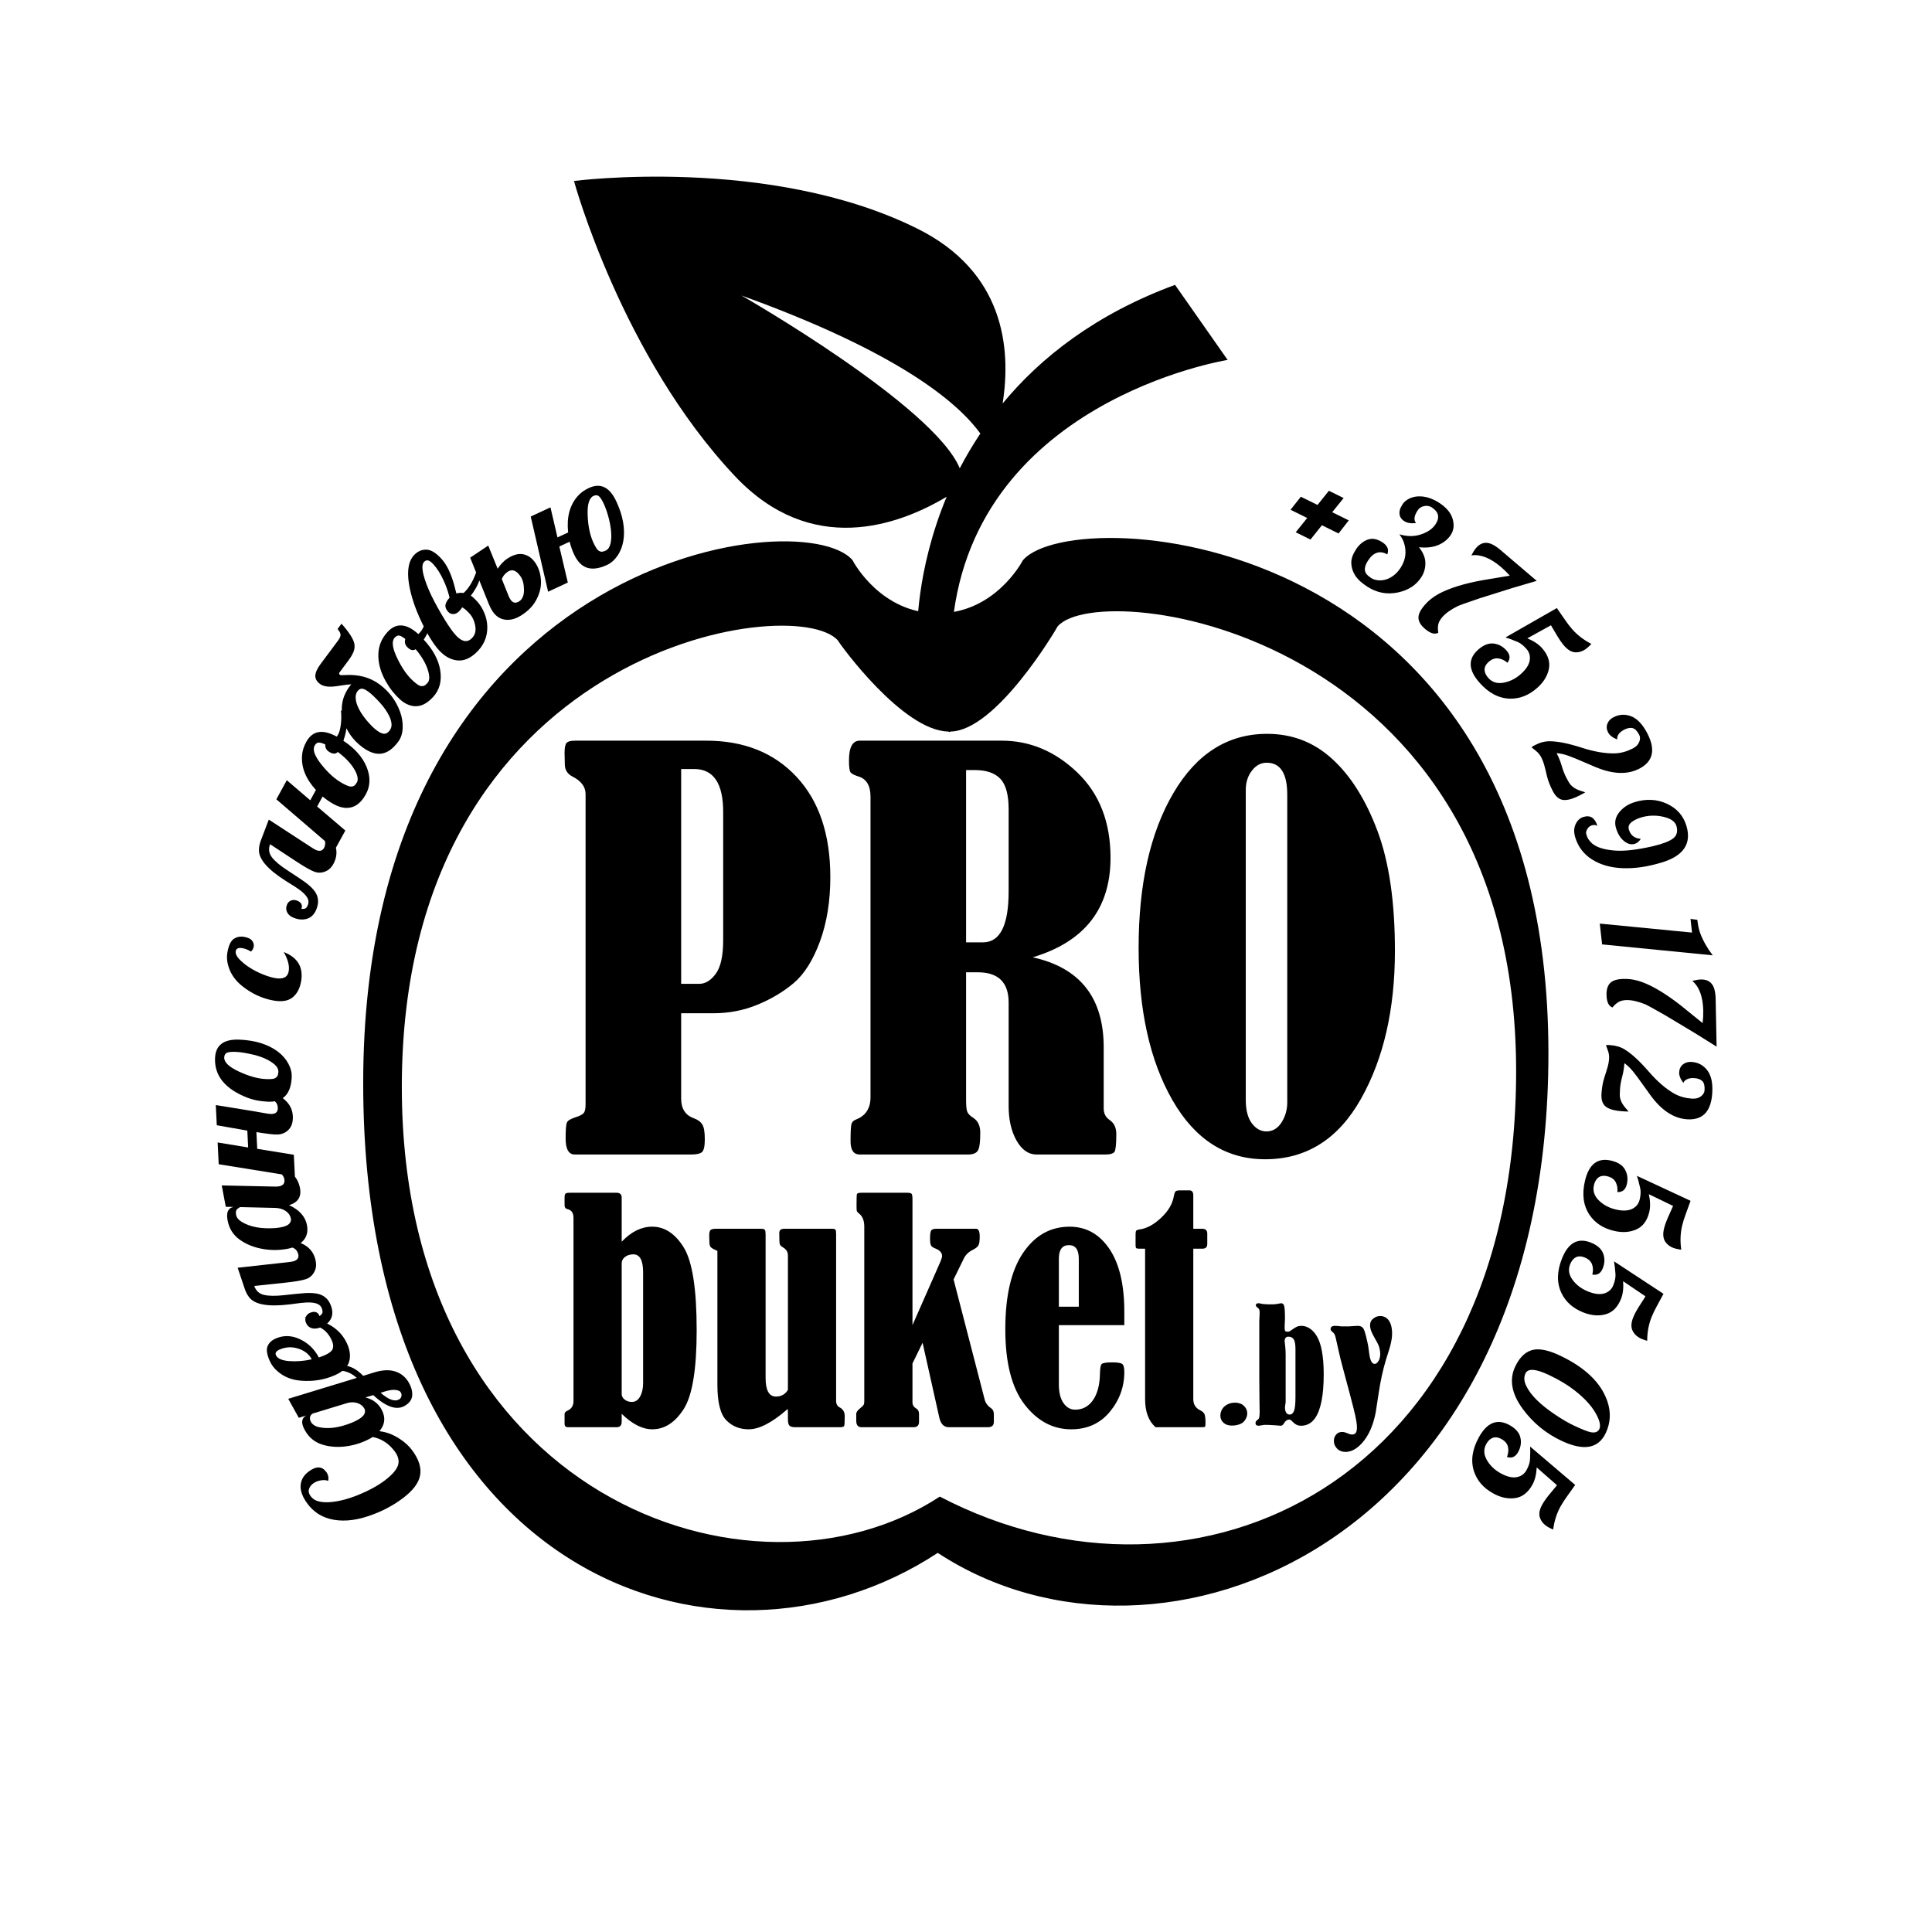
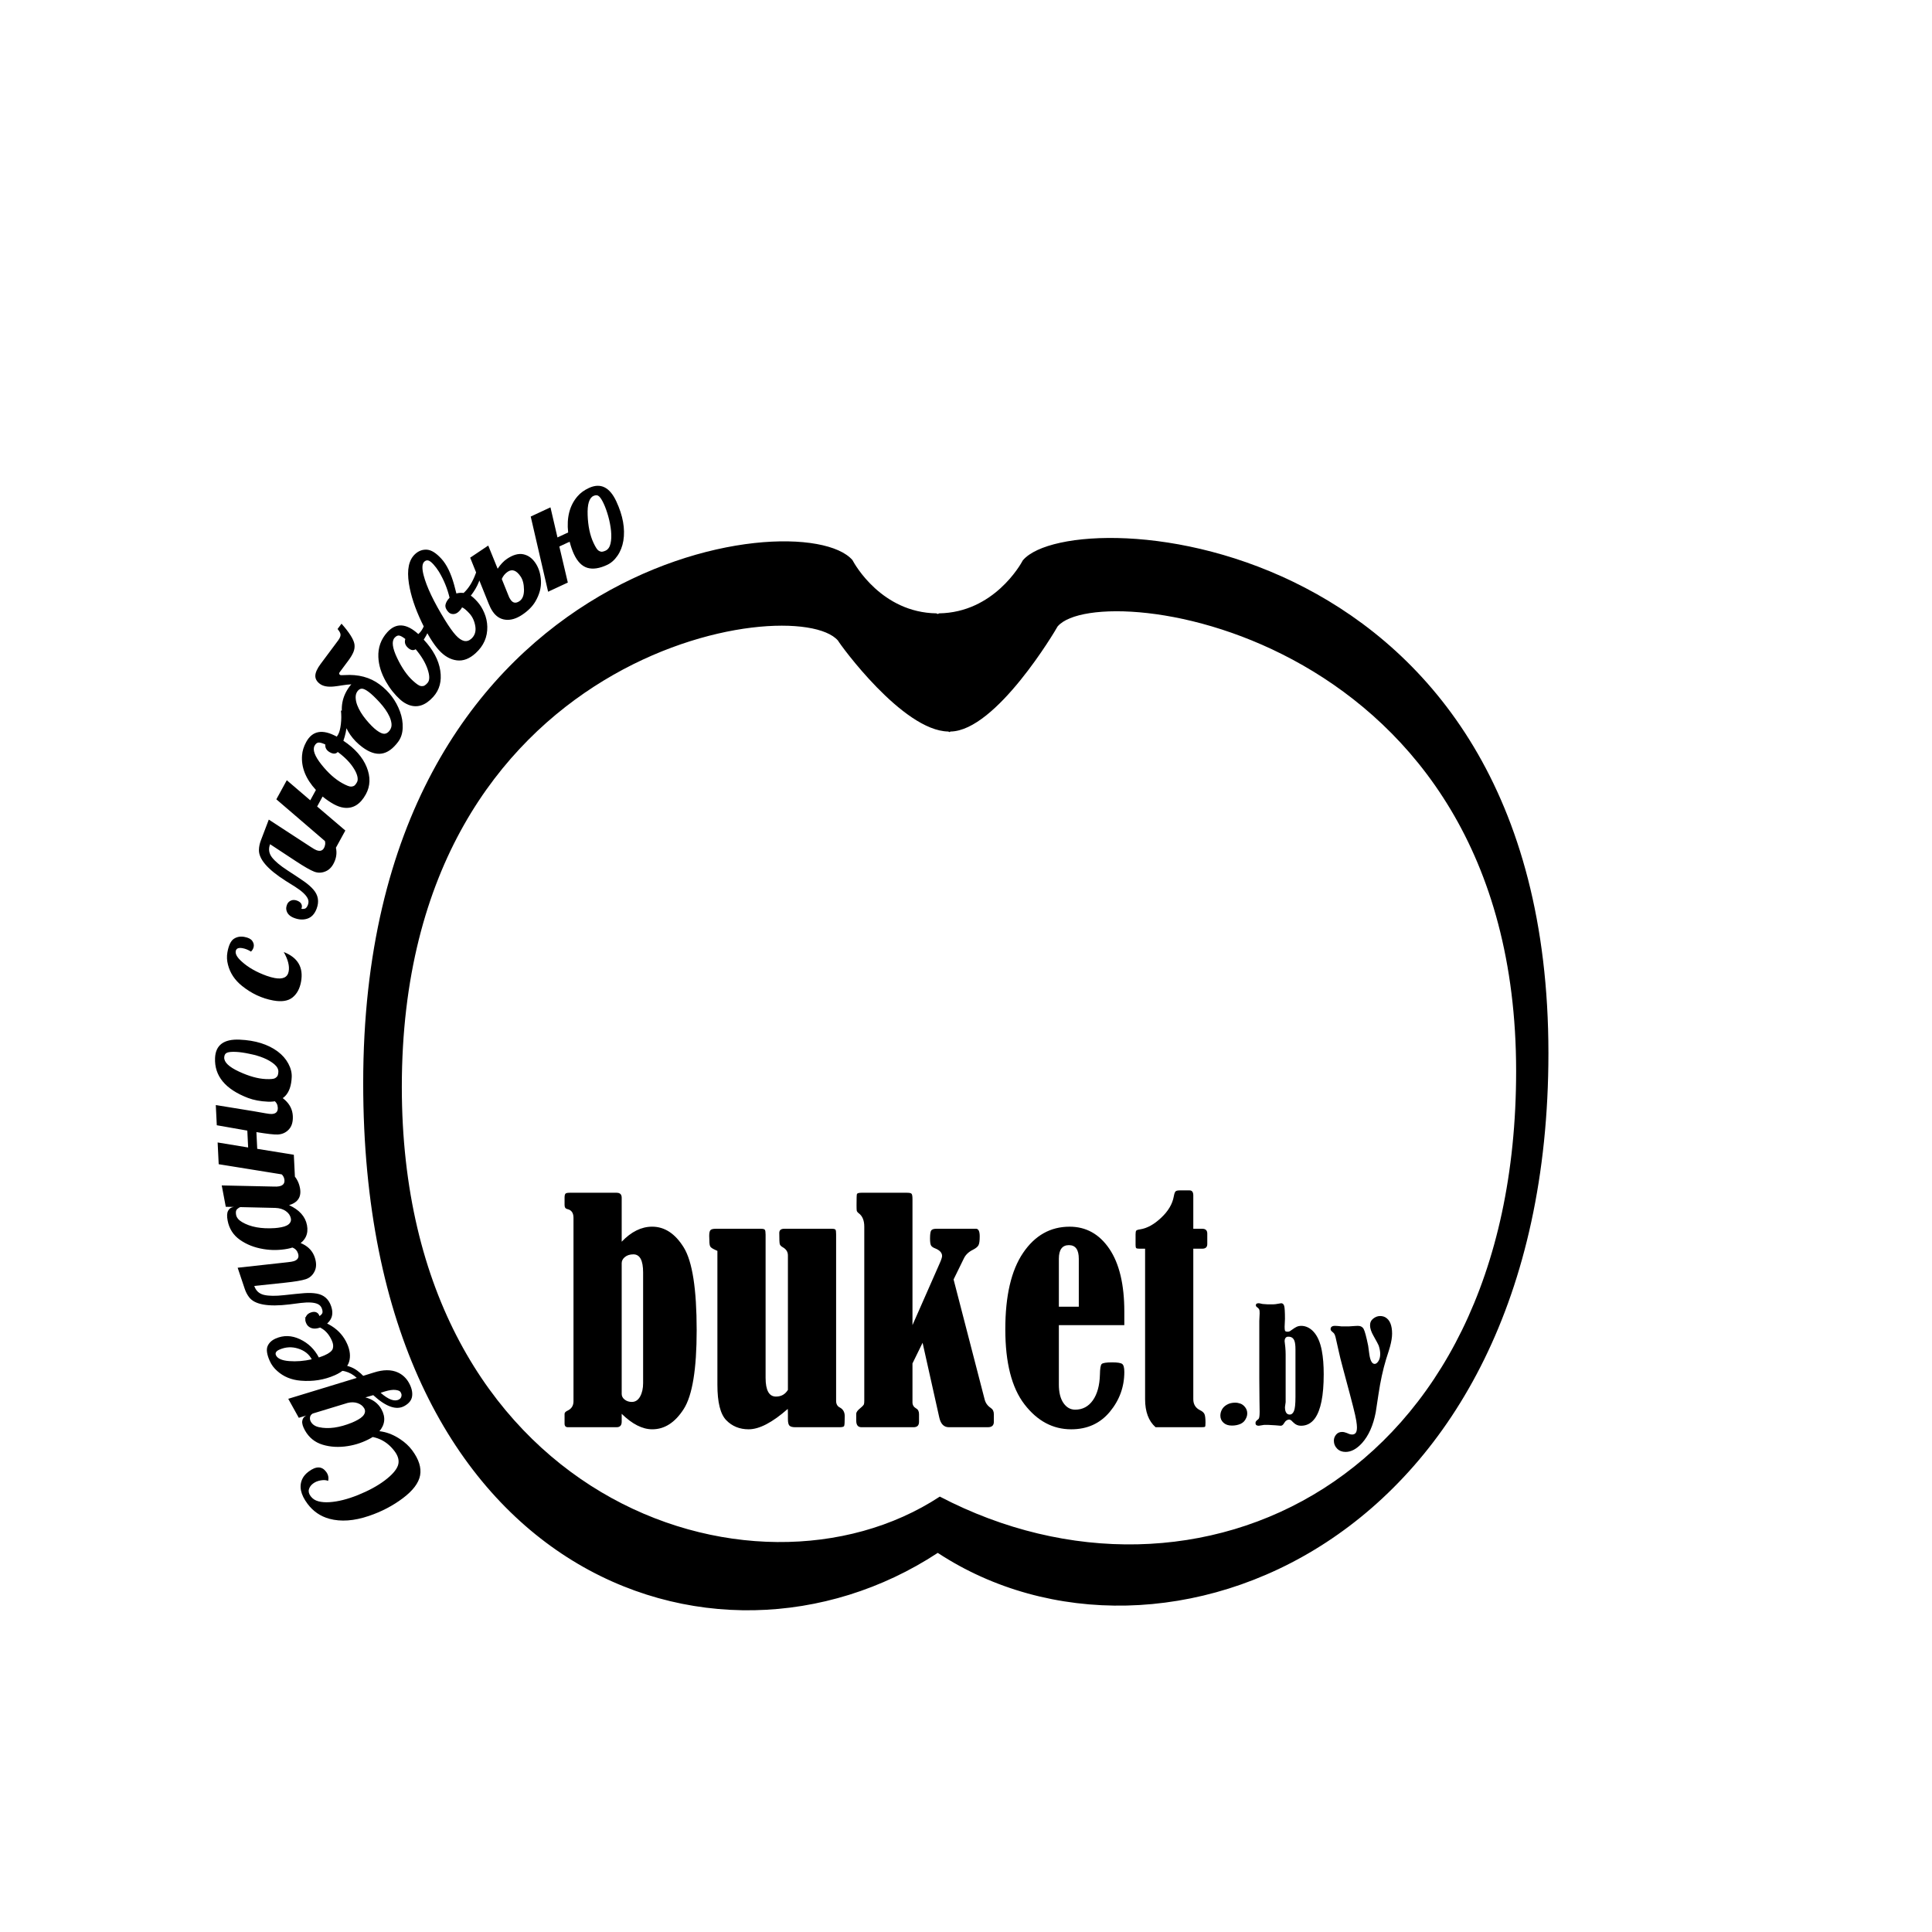
<svg xmlns="http://www.w3.org/2000/svg" xml:space="preserve" width="300mm" height="300mm" style="shape-rendering:geometricPrecision; text-rendering:geometricPrecision; image-rendering:optimizeQuality; fill-rule:evenodd; clip-rule:evenodd" viewBox="0 0 30000 30000">
  <defs>
    <style type="text/css">  .fil0 {fill:none} .fil2 {fill:black} .fil1 {fill:black;fill-rule:nonzero}  </style>
  </defs>
  <g id="Слой_x0020_1">
    <path class="fil0" d="M13393.13 7968.51c4834.61,0 8753.89,4319.21 8753.89,9647.19 0,5327.99 -3919.28,9647.2 -8753.89,9647.2 -4834.66,0 -8753.94,-4319.21 -8753.94,-9647.2 0,-5327.98 3919.28,-9647.19 8753.94,-9647.19z" />
    <path class="fil1" d="M4791.66 22851.07c115.2,-86.71 205.8,-85.97 271.83,1.77 33.14,44.07 43.81,91.3 31.54,142.61 -29.12,-13.34 -66.92,-16.13 -113.84,-8.21 -46.59,7.62 -86.53,24.07 -119.65,49 -33.41,25.14 -54.95,55.01 -64.57,89.66 -9.62,34.65 -0.52,70.82 28.17,108.93 28.93,38.4 68.3,64 118.32,77.24 50.31,13.47 108.31,17.75 173.67,13.56 131.52,-8.5 279.37,-45.41 443.3,-111.55 164.26,-66.5 302.08,-141.32 413.3,-225.04 111.45,-83.92 179.52,-161.1 204.73,-230.99 24.95,-70.13 7.84,-144.85 -51.86,-224.15 -117.52,-156.14 -273.85,-233.13 -468.53,-231.8l-13.38 -57.5c196.59,-54.02 387.01,-19.37 571.61,104.35 72.71,48.52 133.26,104.21 181,167.62 1.42,1.87 2.84,3.74 4.21,5.61 102.89,139.25 143.28,268.32 121.88,386.66 -21.79,118.64 -110.77,236.97 -267.54,355 -156.71,117.98 -332.65,209.83 -527.81,275.52 -229.83,78.13 -434.49,92.78 -614.61,43.96 -137.55,-37.84 -249.8,-114.79 -337.01,-230.61 -109.31,-145.2 -136.17,-275.16 -80.78,-390.71 19.35,-40.53 51.33,-77.28 96.02,-110.93zm882.25 -1152.35c114.49,29.87 197.26,91.19 248.7,183.81 69.03,124.37 56.86,240.17 -36.26,347.79 -33.55,38.69 -77.19,72.76 -130.84,102.58 -53.64,29.77 -109.96,54.72 -169.07,75.53 -58.72,20.55 -120.37,35.95 -184.51,46.08 -141.23,22.54 -272.22,15.27 -392.77,-21.49 -120.89,-36.65 -212.47,-111.4 -274.73,-223.51 -32.6,-58.76 -46.55,-106.45 -41.15,-143.39 5.36,-36.99 22.77,-63.67 52.87,-80.35l11.92 -6.62 -118.21 36.58 -163.94 -295.23 1063.84 -324.59c-55.04,-50.84 -115.27,-84.46 -180.01,-101.23 -64.78,-16.77 -150.36,-14.85 -256.61,5.66l-47.79 -86.11c204.83,-45.77 369.91,-22.1 494.85,70.82 34.33,25.63 64.18,51.97 89.83,78.85l165 -51.39c146.18,-46.71 270.01,-47.52 371.37,-1.84 74.23,33.89 132.34,87.88 173.56,162.03 40.96,73.81 57.56,142.37 49.6,205.31 -7.57,62.84 -47.93,114.23 -119.96,154.27 -124.8,69.24 -286.02,13.08 -483.87,-168.58l-121.82 35.02zm-818.25 250.84c-30.39,16.89 -45.01,43.79 -43.04,80.29 0.22,14.14 4.73,29.53 14.02,46.22 23.92,43.08 66.26,71.88 126.84,85.19 146.61,32.12 317.56,8.32 513.39,-71.33 29.92,-12.13 60.36,-27.31 91.81,-44.76 60.45,-33.57 95.87,-69.72 106.07,-108.44 6.56,-22.88 3.68,-44.97 -8.07,-66.2 -21.1,-37.91 -55.18,-65.46 -102.4,-82.15 -47.05,-16.3 -98.97,-17.94 -155.18,-4.15l-543.44 165.33zm1054.85 -322.3c122.32,106.89 217.41,141.27 285.43,103.49 27.3,-15.14 40.62,-39.56 39.51,-72.9 -0.96,-10.65 -6.12,-24.8 -15.26,-41.15 -9.29,-16.79 -34.73,-28.07 -76.62,-33.45 -42.13,-5.71 -97.56,2.28 -167.34,23.13l-65.72 20.88zm-1176.08 -1172.84c335.46,43.92 554.5,182.26 657.13,415.07 44.92,101.9 54.22,194.78 28.51,278.73 -26.16,84.11 -99.64,152.86 -221.22,206.46 -163.49,72.06 -339.8,100.26 -529.59,84.43 -144.52,-11.92 -265.99,-61.72 -363.74,-149.77 -51.71,-44.66 -90.81,-97.47 -117.63,-158.24 -43.83,-99.42 -54.83,-174.84 -33.09,-227.18 21.56,-51.79 63.78,-91.79 125.61,-119.03 122.31,-53.91 248.12,-50.47 376.97,10.2 128.8,60.67 226.97,155.36 293.42,283.71 41.95,-14.25 71.17,-25.48 87.96,-32.86 73.35,-32.34 116.31,-66.63 128.19,-102.61 12.23,-36.19 7.63,-77.71 -13.06,-124.54 -36.24,-82.25 -85.09,-143.58 -146.66,-183.53 -61.23,-40.01 -141.58,-75.95 -240.51,-107.49l-32.29 -73.35zm-395.68 502.48c-51.48,22.72 -69.32,51.95 -53.72,87.37 24.59,51.92 92.95,82.05 205.77,90.78 112.78,8.82 229.1,-0.6 349.89,-27.85 -42.1,-80.05 -112.24,-135.44 -211.01,-166.59 -98.78,-31.26 -195.77,-25.66 -290.93,16.29zm-1.54 -1708.66c305.58,1.34 488.92,93.19 550.17,275.84 28.37,84.51 27.51,156.95 -2.49,217.33 -29.94,60.72 -75.38,101.15 -135.73,121.4 -60.4,20.26 -169.64,38.7 -327.31,55.36l-473.42 49.99c25.02,74.46 75.16,120.73 150.1,138.85 75.19,17.68 179.45,18.94 313.05,4.23 133.45,-15.11 237.66,-25.29 311.54,-31.17 74.39,-5.55 138.65,-3.2 193.46,6.49 112.86,19.39 188.27,85.6 226.03,198.25 27.25,81.11 23.27,150.46 -12.34,207.75 -35.6,57.3 -91.01,98.62 -166.59,123.96 -75.97,25.51 -136.4,16.06 -181.78,-28.07 -14.06,-13.83 -26.11,-34.95 -35.55,-63.09 -9.44,-28.14 -7.04,-56.58 6.9,-85.18 14.33,-28.36 39.3,-48.63 75.2,-60.67 35.61,-11.93 65.31,-12.01 88.39,0.41 23.17,12.46 37.21,30.84 41.94,54.79 14.92,-5.86 28.48,-16.98 40.68,-33.45 12.19,-16.46 12.16,-42.39 0.38,-77.62 -11.71,-34.83 -33.25,-59.72 -64.95,-74.26 -54.4,-25.85 -142.92,-31.63 -265.03,-17.02l-175.04 22.45c-331.13,40.19 -539.87,3.02 -626.46,-111.4 -28.51,-36.99 -51.31,-80.44 -68.12,-130.5l-109.88 -327.56 775.61 -85.37c45.82,-4.71 78.56,-10.36 98.21,-16.93 62.29,-20.9 83.31,-61.32 63.43,-120.6 -15.06,-44.83 -44.02,-74.71 -87.58,-90.17 -43.41,-15.13 -100.39,-25.3 -171.48,-30.7l-31.34 -93.34zm-192.8 -1182.79c302.62,43.89 473.81,171.09 513.57,381.94 25.58,135.57 -30.39,224.47 -168.93,266.13 160.26,73.56 252.71,177.84 277.95,311.46 25.29,134.06 -23.22,237.45 -145.48,310.3 -44,26.14 -96.17,44.77 -156.5,56.12 -60.29,11.39 -121.55,17.38 -184.2,18.52 -62.27,0.97 -125.57,-3.8 -189.65,-14.37 -141.19,-23.06 -263.21,-71.24 -366.05,-144.08 -103.22,-72.78 -166.59,-172.58 -190.4,-298.61 -12.43,-66.03 -10.68,-115.7 6.07,-149.06 16.75,-33.42 41.68,-53.25 75.48,-59.6l16.9 -3.18 -127.23 -1.84 -62.62 -331.82 814.29 17.76c27.35,1.59 53.01,0.29 76.04,-4.02 66.03,-12.48 93.09,-50.22 81.24,-113.19 -15.43,-81.81 -99.39,-130.38 -252.22,-145.7l-18.26 -96.76zm-410.46 678.44c-14.22,2.67 -30.98,12.99 -50.79,30.24 -19.43,17.19 -25.25,47.33 -17.25,89.99 8.05,42.61 38.63,80.23 91.96,111.93 128.97,76.62 298.75,107.85 509.69,93.92 32.19,-2.11 65.88,-6.94 101.24,-13.58 67.98,-12.82 112.93,-36.01 134.82,-69.56 13.44,-19.68 17.61,-41.9 12.96,-66.49 -8.62,-45.68 -34.62,-84.15 -78.13,-114.49 -43.57,-30.78 -97.97,-47.18 -163.65,-49.49l-540.85 -12.47zm578.08 -1127.16c-53.02,2.6 -163.6,-9.95 -330.49,-37.39l12.69 259.61 568.37 92.3 16.52 337.32 -1183.19 -190.64 -16.52 -337.7 473.74 77.81 -12.8 -261.9 -474.03 -83.25 -15.32 -313.52 586.9 95.4 182.72 32.11c45.43,8.32 78.47,12.21 99.14,11.18 65.64,-3.21 96.89,-36.03 93.8,-98.48 -2.3,-47.22 -22.49,-84.23 -60.55,-110.5 -36.95,-26.39 -88.99,-52.01 -155.97,-76.11l-4.8 -98.38c293.73,84.24 445.24,222.37 454.62,414.44 4.44,90.17 -15.69,159.64 -61.01,208.38 -45.69,49.63 -103.54,75.89 -173.82,79.32zm217.86 -891.8c-5.68,131.98 -39.21,229.94 -100.68,293.77 -61.77,63.85 -151.1,93.27 -267.84,88.22 -117.13,-5.04 -220.39,-24.29 -310.03,-57.93 -353.34,-135.26 -524,-342.14 -512.02,-620.54 8.61,-200.27 135.53,-295.41 380.38,-284.87 244.84,10.54 442.42,72.27 593.71,184.77 70.82,53.51 125.67,115.7 163.63,186.95 38.45,71.28 55.78,141.34 52.85,209.63zm-207.42 -80.89c1.81,-41.4 -18.78,-80.6 -62.58,-118.47 -89.83,-75.04 -219.34,-129.13 -388.09,-162.2 -80.26,-17.15 -150.59,-27.27 -210.75,-29.82 -60.55,-2.64 -104.93,1.35 -133.53,11.87 -28.59,10.87 -44.19,35.65 -45.83,74.3 -3.17,74.22 73.1,147.11 228.43,219.48 155.73,72.4 294.87,111.27 417.49,116.51 75.3,3.24 123.63,-1.29 144.53,-14.07 20.52,-12.86 34.05,-27.11 40.17,-42.09 6.07,-14.99 9.25,-33.67 10.16,-55.51zm-56.48 -1457.09c127.63,23.27 199.85,-11.19 216.69,-103.48 15.13,-82.65 -10.31,-182.65 -76.58,-300.43 219.45,86.17 308.97,240 268.38,462.19 -19.62,107.67 -63.87,188.58 -132.27,243.59 -68.85,55.03 -168.27,70.62 -298.95,46.8 -176.51,-32.23 -338.69,-107.94 -486.83,-227.62 -111.55,-89.89 -183.77,-199.2 -216.09,-326.66 -17.76,-66 -20.52,-131.3 -8.74,-195.91 19.62,-107.62 52.92,-176.65 100.27,-207.73 46.96,-30.77 101.22,-40.69 161.94,-29.59 60.77,11.1 101.87,31.66 122.7,61.32 20.83,29.6 28.85,59.68 23.37,89.68 -5.44,29.99 -19.74,56 -42.34,77.28 -43.82,-27.44 -87.53,-44.95 -130.95,-52.88 -63.08,-11.53 -98.45,3.82 -106.08,45.76 -8.35,45.78 23.35,100.45 95.57,164.05 99.21,89.62 227.74,162.78 384.67,219.2 45.88,16.33 87.97,27.62 125.24,34.43zm685.24 -2387.79c235.33,194.88 318.82,382.19 250.28,562.28 -31.66,83.28 -78.28,138.71 -139.76,166.38 -61.67,27.92 -122.43,30.38 -181.98,7.75 -59.51,-22.68 -155.67,-77.69 -288.09,-164.84l-397.71 -261.63c-27.9,73.44 -18.47,140.97 27.95,202.55 46.9,61.33 126.74,128.45 239.33,201.82 112.72,72.98 199.77,131.21 260.61,173.53 61.01,42.9 109.19,85.45 145.42,127.72 74.96,86.58 91.23,185.64 48.98,296.69 -30.42,79.97 -77.49,131.05 -141.33,152.77 -63.88,21.72 -132.91,18.46 -207.44,-9.85 -74.87,-28.5 -115.6,-74.13 -122.66,-137.02 -2.12,-19.62 1.96,-43.55 12.49,-71.33 10.59,-27.77 30.46,-48.25 59.38,-61.48 29.08,-12.79 61.24,-12.64 96.67,0.82 35.04,13.34 58.04,32.12 68.01,56.38 10.03,24.35 9.21,47.42 -2.32,68.91 15.25,4.99 32.81,4.97 52.65,0.01 19.89,-4.97 36.35,-25.07 49.54,-59.76 13.06,-34.35 12.2,-67.31 -3.04,-98.63 -25.69,-54.53 -90.48,-115.1 -194.12,-181.26l-149.58 -93.7c-281.5,-178.96 -419.22,-340.15 -413.64,-483.48 1.44,-46.72 11.4,-94.74 30.14,-144.11l122.87 -322.92 653.74 425.97c38.39,25.43 67.3,41.86 86.62,49.24 61.43,23.36 103.34,5.45 125.56,-52.97 16.82,-44.23 13.35,-85.69 -10.48,-125.3 -23.97,-39.21 -61.56,-83.2 -113.1,-132.52l35.01 -92.02zm409.28 -1753.5c41.97,129.96 32.47,282.49 -28.29,456.85 178.7,118.83 298.84,254.99 361.18,408.11 62.11,153.41 58.07,294.25 -12.29,422.81 -86.16,157.36 -199.99,226.91 -341.19,208.89 -49.99,-6.44 -102.29,-24.86 -157.78,-55.23 -55.55,-30.41 -113.19,-70.03 -172.82,-118.2l-84.66 154.58 437.88 372.99 -162.18 296.19 -909.16 -780.84 162.36 -296.54 364.37 311.87 87.84 -160.43c-158.01,-172.08 -229.99,-351.42 -215.31,-538.53 5.03,-68.59 26.63,-137.41 64.95,-207.31 95.88,-175.17 253.66,-202.89 472.37,-83.14l2.08 1.12c5.08,-6.05 11.99,-16.99 20.82,-33.13 20.09,-36.68 34.31,-90.34 42.36,-161.21 8.45,-70.73 8.82,-141.35 1.28,-211.43l66.19 12.58zm-115.93 630.78c-28.87,32.36 -69.49,34.15 -121.61,5.6 -52.42,-28.74 -76.12,-69.28 -71.86,-121.8 -45.07,-21.1 -79.68,-31.11 -103.53,-29.91 -24.15,1.02 -45.07,17.22 -62.31,48.74 -34.57,63.09 0.99,160.97 106.09,292.92 105.27,132.47 213.92,229.39 326.35,290.97 65.52,35.84 110.79,53.11 135.06,51.21 24.52,-1.71 42.81,-8.15 54.91,-18.94 12.1,-10.78 23.9,-27.43 35.91,-49.37 12.06,-21.94 14.03,-51.6 5.96,-88.97 -8.59,-37.21 -25.97,-77.09 -52.41,-119.17 -55.81,-91.63 -140.03,-178.75 -252.56,-261.28zm29.83 -1238.23c-11.87,15.97 -10.49,29.73 4.88,41.18 7.24,5.39 30.85,6.39 70.07,3.42 214.35,-14.26 396.27,33.97 544.81,144.63 148.9,110.94 254.62,251.63 316.96,421.83 30.83,82.93 44.75,166.93 41.87,252.49 -2.63,85.27 -26.35,157.77 -70.71,217.29 -81,108.78 -167.06,169.97 -257.88,183.19 -90.78,13.26 -190.05,-20.23 -297.58,-100.34 -150.74,-112.32 -249.75,-254.79 -297.28,-427.13 -49.72,-189.07 -16.03,-361.9 100.26,-517.98 4.87,-6.54 9.66,-12.29 13.76,-16.5 4.39,-4.57 8.47,-9.37 11.97,-14.06 -48.82,2.68 -96.1,7.92 -141.85,15.71 -45.79,7.79 -89.33,13.86 -130.57,18.21 -94.74,9.4 -166.48,-4.11 -215.73,-40.81 -49.2,-36.65 -73.07,-79.82 -71.07,-128.96 2.29,-49.48 29.51,-109.59 81.81,-179.8l275.04 -369.24c32.49,-43.56 41.86,-80.4 28.74,-111.14 -6.13,-17.26 -19.83,-38.19 -40.25,-63.11l61.43 -82.43c120.43,136 186.98,241.64 200.35,315.97 6.48,42.31 1.51,82.95 -14.96,123.36 -16.48,39.87 -42.88,84.49 -79.34,133.39l-134.73 180.83zm694.38 955.91c30.25,-1.32 57.18,-17.87 80.49,-49.21 23.55,-31.63 33.97,-65.81 30.46,-103.01 -3.16,-36.96 -14.15,-75.82 -32.32,-116.21 -34.14,-73.21 -85.37,-146.46 -153.1,-220.35 -67.82,-73.85 -124.22,-127.59 -169.68,-161.5 -45.15,-33.57 -80.28,-50.52 -105.96,-50.1 -25.35,0.07 -48,13.43 -67.87,40.07 -19.62,26.35 -29.05,59.28 -28.21,97.38 1.15,38.38 9.17,78.01 24.61,118.76 28.39,73.79 73.91,148.12 135.41,223.16 61.78,74.83 117.41,130.89 166.65,167.54 49.2,36.65 88.96,54.61 119.52,53.47zm745.28 -1900.44c10.19,136.75 -34.65,283.2 -134.17,438.75 146.27,157.01 231.84,317.01 256.78,480.68 24.84,163.63 -11.43,299.44 -109.19,407.57 -120.78,133.69 -247.91,175.29 -381.09,125.01 -46.86,-18.16 -91.12,-45.49 -133.16,-83.5 -41.74,-37.73 -81.24,-79.77 -118.17,-126.28 -36.96,-46.02 -71.38,-97.68 -103.58,-154.15 -72.37,-128.63 -111.35,-254.46 -116.23,-378.48 -6.38,-147.96 39.95,-276.83 139.28,-386.72 134.44,-148.72 294.6,-139.41 479.6,27.8l1.7 1.57c6.39,-4.71 15.64,-13.81 27.92,-27.39 28.07,-31.02 54.35,-80 78.64,-147.08 24.55,-66.79 41.32,-135.44 50.23,-205.36l61.44 27.58zm-259.7 587.63c-36.17,24.23 -76.1,16.55 -119.64,-22.74 -43.75,-39.58 -57.11,-84.84 -40.86,-136.01 -38.93,-30.95 -70.26,-48.73 -93.77,-53.11 -23.7,-4.62 -48.08,6.58 -72.72,33.84 -48.24,53.36 -35.22,157.3 38.23,312.14 73.7,155.12 156.1,273.81 247.14,356.1 55.92,50.52 96.02,77.87 120.29,81.35 23.96,3.2 43.47,0.88 57.81,-6.78 14.19,-7.66 29.59,-21.17 47.15,-40.62 35.91,-39.73 36.48,-110.26 2.28,-212.33 -34.21,-101.98 -96.21,-205.97 -185.91,-311.84zm856.45 -831.37c24,14.06 57.68,44.7 100.64,91.74 42.91,47.04 79.31,105.46 108.73,175.41 29.49,69.4 45.04,140.94 46.64,214.05 3.72,160.61 -56.44,297.57 -181.16,411.39 -95.28,86.93 -192.43,124.24 -292.29,111.65 -99.55,-12.3 -192.03,-64.9 -277.15,-158.17 -85.36,-93.55 -175,-238.72 -269.17,-435.84 -102.54,-214.37 -168.09,-413.79 -197.29,-598.3 -33.83,-216.2 -1.39,-369.13 97.33,-459.23 53.97,-49.25 115.1,-71.63 182.85,-66.88 68.18,4.5 142.9,51.64 224.85,141.42 81.64,89.49 147.68,224.99 197.52,405.45l34.62 132.99c36.14,-10.24 73.31,-12.96 112.4,-7.86 76.2,-69.5 138.6,-169.28 186.85,-299.62 13.55,-36.17 23.9,-68.93 30.86,-99.01l59.03 32.82c-2.73,132.64 -57.93,268.78 -165.26,407.99zm-233.82 613.39c91.66,100.48 172.42,118.31 242.89,53.99 53.4,-48.75 73.74,-113.33 60.82,-193.05 -13.23,-80.01 -43.38,-146.12 -91.07,-198.37 -47.7,-52.26 -85.85,-83.61 -114.62,-94.86 -11.63,23.26 -30.11,46.44 -55.49,69.66 -25.39,23.16 -53.03,34.64 -83.23,34.64 -30.09,0 -55.34,-11.38 -75.89,-33.9 -35,-38.39 -49.07,-75.26 -42.8,-110.71 6.58,-35.06 27.65,-71.72 63.42,-109.69 -34.61,-144.04 -89.62,-278.56 -165.49,-404.02 -26.29,-42.09 -54.73,-80.16 -85.85,-114.24 -31.08,-34.09 -57.53,-53.86 -79.11,-59.51 -21.63,-5.71 -42.07,0.26 -61.44,17.88 -35.51,32.44 -38.98,102.85 -11.05,211.69 46.81,180.63 157.12,411.68 330.46,693.75 66.4,107.6 122.57,186.54 168.45,236.74zm650.62 -1031.9c44.93,-67.77 93.32,-119.03 145.89,-154.31 92.88,-62.25 176.93,-85.66 252.15,-70.29 75.86,15.56 138.95,61.24 189.65,136.85 50.95,75.95 79.15,167.17 84.93,273.4 5.55,106.44 -23.32,214.25 -87.14,323.32 -44.1,75.28 -111.96,143.83 -203.2,205.01 -91.2,61.18 -177.78,87.16 -259.84,77.79 -82.4,-9.27 -149.09,-52.52 -200.91,-129.76 -23.51,-35.07 -43.78,-75.11 -61.35,-120.31l-286.83 -713.43 280.47 -188.07 146.18 359.8zm169.97 421.96c3.74,14 13.98,33.45 30.52,58.18 35.69,53.24 81.5,61.11 137.34,23.65 48.34,-32.43 71.82,-91.46 71.14,-178.06 -0.76,-86.06 -18.24,-154.31 -51.78,-204.33 -64.64,-96.39 -131.59,-121.13 -201.43,-74.35 -41.22,27.69 -71.62,65.03 -91.68,112.33l105.89 262.58zm1528.54 -480.98c-118.32,55.08 -219.96,70.1 -304.97,44.99 -85.12,-25.44 -154.83,-96.5 -209.29,-213.36 -25.08,-53.92 -47.25,-118.18 -66.69,-192.3l-159.8 74.41 131.8 559.87 -306.11 142.55 -269.93 -1167.69 306.5 -142.7 108.8 467.1 165.84 -77.21c-25.34,-232.22 22.86,-419.37 145.53,-561.43 44.69,-52.24 102.89,-94.85 175.18,-128.53 180.98,-84.31 323.55,-15.28 426.98,206.84 103.42,222.18 139.68,426.03 109.51,612.08 -14.86,87.59 -44.81,164.9 -90.55,231.41 -45.59,66.95 -99.7,114.59 -162.8,143.97zm-22.68 -221.87c38.3,-17.77 63.59,-54.15 76.69,-109.4 13.05,-55.24 15.65,-121.07 8.3,-196.98 -7.84,-76.08 -22.48,-152.04 -43.68,-228.03 -21.49,-75.78 -45,-141.13 -70.39,-195.67 -25.6,-54.93 -49.57,-92.53 -72.08,-113.03 -22.79,-20.41 -51.97,-22.83 -87.07,-6.46 -66.58,30.99 -96.67,131.25 -90.15,299.81 6.28,169.05 36.45,311.55 90.54,427.79 31.51,67.64 57.77,108.41 78.46,121.23 20.79,13.17 39.29,18.75 55.45,17.31 16.15,-1.55 34.11,-7.3 53.93,-16.57z" />
    <path class="fil2" d="M15886.7 8696.06c-1.48,1.17 -2.29,3.03 -3.46,3.71 -36.87,70.39 -454.42,810.92 -1301.03,824.28 -6.31,3.59 -13.49,7.3 -20.73,9.96 -7.98,-2.66 -15.46,-6.37 -21.65,-9.96 -846.86,-13.36 -1264.16,-753.89 -1301.47,-824.28 0,-0.68 -1.42,-2.54 -2.22,-3.71 -798.24,-919.43 -7596.44,-19.55 -7596.44,8123.1 0,7638.56 5469.88,9560.05 8921.78,7293.88 3451.53,2266.17 9482.36,-121.43 9482.36,-7759.99 0,-8142.66 -7359.7,-8576.42 -8157.14,-7656.99zm538.8 1028.1c-1.3,0.87 -1.98,2.42 -3.03,3.16 -31.05,58.89 -953.32,1620.6 -1662.05,1631.73 -5.44,3.16 -11.32,6.13 -17.57,8.48 -6.61,-2.35 -12.68,-5.32 -17.93,-8.48 -709.04,-11.13 -1680.24,-1351.2 -1711.48,-1410.15 0,-0.74 -1.36,-1.92 -2.1,-2.97 -668.21,-769.84 -6771.73,114.63 -6771.73,6931.44 0,6395.12 5464.01,8258.58 8353.85,6361.65 3967.63,2072.05 8949.07,-211.99 8949.07,-6607.05 0,-6816.93 -6449.5,-7677.53 -7117.03,-6907.81z" />
    <path class="fil1" d="M9653.61 21953.84l0 122.45c0,56.99 -26.17,85.46 -79.32,85.46l-756.15 0c-34.65,0 -51.6,-18.5 -51.6,-56.19l0 -150.92c0,-19.3 16.21,-37 49.31,-51.61 59.28,-28.52 89.3,-77.03 89.3,-144.78l0 -2847.49c0,-76.98 -31.56,-121.65 -93.94,-135.52 -30.01,-6.13 -44.67,-26.92 -44.67,-63.11l0 -114.73c0,-31.56 4.64,-51.6 13.86,-61.62 8.48,-10.02 30.81,-14.61 65.46,-14.61l728.43 0c53.15,0 79.32,25.38 79.32,76.98l0 683c148.58,-155.55 306.43,-233.33 472.76,-233.33 194.04,0 358.08,107.84 491.3,323.43 133.17,216.38 200.18,644.51 200.18,1284.39 0,605.97 -67.01,1014.06 -200.98,1223.51 -134.72,210.2 -297.2,314.96 -488.16,314.96 -153.26,0 -311.11,-80.13 -475.1,-240.27zm332.66 -2194.5c0,-187.91 -50.06,-281.85 -150.92,-281.85 -53.95,0 -97.83,13.86 -130.93,40.84 -33.85,26.92 -50.81,59.28 -50.81,97.02l0 2029.72c0,34.65 15.41,63.92 46.17,87.8 30.81,23.83 67.76,36.2 110.88,36.2 55.45,0 98.57,-28.52 129.39,-84.71 30.81,-56.24 46.22,-124.75 46.22,-206.36l0 -1718.66zm1153.41 -335.74c-18.45,-8.48 -33.11,-15.41 -43.13,-19.99 -35.4,-16.21 -58.48,-32.36 -67.76,-48.51 -9.22,-15.41 -13.86,-47.77 -13.86,-97.83 0,-26.92 -0.74,-49.26 -2.29,-66.96 0,-44.67 6.18,-74.68 19.24,-88.54 12.32,-14.66 40.84,-21.59 83.91,-21.59l698.42 0c34.65,0 55.44,5.38 62.37,16.15 7.73,10.02 11.57,35.45 11.57,76.23l0 2222.27c0,194.05 53.89,291.07 160.94,291.07 81.62,0 143.19,-34.65 185.57,-103.95l0 -2088.25c0,-53.95 -26.23,-96.28 -79.33,-126.29 -26.17,-14.66 -41.58,-30.81 -46.96,-48.51 -5.39,-16.95 -7.73,-74.69 -7.73,-173.26 0,-43.87 25.43,-65.46 77.03,-65.46l737.65 0c31.56,0 50.8,4.63 57.73,13.86 6.93,8.47 10.02,33.1 10.02,71.59l0 2587.23c0,50.06 20.05,84.71 60.08,103.95 49.26,26.98 73.89,71.6 73.89,134.77 0,89.3 -3.04,140.15 -9.97,152.47 -6.93,11.51 -30.81,17.7 -70.85,17.7l-686.84 0c-43.13,0 -73.14,-7.68 -90.09,-23.89 -16.21,-15.4 -24.63,-50.05 -24.63,-102.4l0 -56.19c0,-60.08 -0.8,-93.93 -2.35,-101.66 -239.46,211 -441.99,316.5 -607.51,316.5 -140.9,0 -257.17,-47.77 -348.81,-142.45 -90.89,-94.73 -136.31,-277.21 -136.31,-548.29l0 -2079.77zm3029.16 1747.92l0 604.48c0,40.78 19.3,72.34 57.79,94.68 29.27,16.15 43.88,45.42 43.88,87.8l0 120.1c0,55.45 -28.47,83.17 -84.71,83.17l-809.25 0c-53.95,0 -80.87,-33.91 -80.87,-101.66l0 -106.25c0,-25.43 20.79,-54.64 62.38,-87.75 34.65,-28.52 53.15,-49.31 56.98,-60.88 3.84,-12.31 5.39,-30.76 5.39,-56.19l0 -2701.2c0,-96.23 -28.52,-165.53 -85.46,-207.86 -18.5,-14.66 -29.26,-28.52 -31.61,-40.83 -2.29,-11.57 -3.04,-40.78 -3.04,-87 0,-97.83 1.49,-153.22 5.39,-168.62 3.83,-14.66 26.92,-22.34 68.5,-22.34l711.47 0c37.74,0 60.88,5.38 70.1,16.95 8.48,11.52 13.06,38.49 13.06,82.37l0 1955.82 418.91 -950.99c26.98,-60.02 40.84,-100.86 40.84,-122.4 0,-50.05 -36.2,-89.34 -107.05,-117.81 -32.36,-12.32 -53.15,-26.98 -63.92,-44.68 -10.77,-18.44 -16.15,-54.64 -16.15,-110.08 0,-68.56 6.93,-110.88 19.99,-126.29 13.86,-16.15 39.29,-23.88 77.03,-23.88l622.93 0c34.65,4.63 51.55,43.87 51.55,118.56 0,67.81 -6.13,113.23 -19.25,137.11 -12.31,23.83 -40.78,46.97 -83.91,69.25 -67.75,33.16 -114.72,77.78 -141.69,133.22l-160.89 328.82 481.97 1861.84c13.86,55.44 44.67,99.37 93.99,132.47 33.1,21.54 49.25,53.9 49.25,97.03l0 120.1c0,55.45 -30.81,83.17 -92.38,83.17l-606.03 0c-76.98,0 -126.23,-50.06 -148.57,-149.38l-259.51 -1161.94 -157.11 321.09zm2273.08 -594.46l0 921.73c0,122.4 23.88,217.87 70.85,286.43 47.71,69.3 108.59,103.95 182.48,103.95 114.72,0 206.36,-48.51 274.91,-145.53 68.51,-97.77 104.7,-230.25 109.34,-398.87 1.55,-90.83 10.02,-144.78 26.18,-163.23 15.4,-17.7 70.85,-26.97 164.78,-26.97 81.62,0 133.22,8.47 154.76,24.62 22.33,16.96 33.1,58.54 33.1,124.75 0,231.79 -75.43,438.15 -225.61,619.09 -150.92,180.98 -350.35,271.08 -599.04,271.08 -284.94,0 -526.7,-129.39 -725.38,-387.35 -198.63,-257.92 -297.95,-646.01 -297.95,-1165.78 0,-518.97 91.59,-914 275.66,-1185.82 184.03,-271.78 425.04,-407.34 722.99,-407.34 255.67,0 461.24,114.77 616.79,343.42 154.76,228.7 232.54,554.42 232.54,975.62l0 210.2 -1016.4 0zm309.57 -286.43l0 -744.58c0,-140.95 -50.86,-211.75 -153.27,-211.75 -103.95,0 -156.3,70.8 -156.3,211.75l0 744.58 309.57 0zm1029.46 -900.88l-88.55 0c-26.17,0 -42.32,-3.1 -49.25,-9.28 -6.93,-6.13 -10.03,-22.34 -10.03,-49.26l0 -162.49c0,-30.01 3.1,-50.05 10.03,-59.28 6.93,-8.47 26.92,-15.4 60.02,-20.04 108.6,-16.15 217.19,-76.23 327.27,-180.13 110.14,-103.21 175.55,-214.1 196.34,-332.66 7.73,-42.38 16.95,-67.75 28.52,-77.78 10.77,-10.02 33.85,-14.66 68.51,-14.66l147.08 0c39.29,0 58.53,26.23 58.53,78.58l0 517.43 138.61 0c52.35,0 78.52,25.43 78.52,74.68l0 162.49c0,48.51 -26.17,72.4 -78.52,72.4l-138.61 0 0 2336.94c0,80.07 35.4,137.06 106.25,171.71 34.65,16.15 56.99,36.94 67.75,60.82 10.03,23.89 15.41,67.76 15.41,130.13 0,39.29 -2.29,60.83 -7.68,65.47 -5.43,4.63 -23.88,6.93 -55.44,6.93l-712.27 0c-108.59,-96.28 -162.49,-241.02 -162.49,-435.06l0 -2336.94z" />
-     <path class="fil1" d="M10577.05 15733.71l0 1328c0,153.59 65.25,255.51 197.14,303.07 63.86,23.13 107.36,55.76 131.83,97.87 25.8,40.78 38.06,116.91 38.06,229.71 0,106.04 -14.98,172.62 -43.5,197.09 -29.9,25.86 -87,38.06 -175.33,38.06l-1799.63 0c-95.16,0 -142.71,-84.28 -142.71,-251.46 0,-133.22 6.77,-214.73 20.36,-246.02 12.26,-29.91 58.43,-57.1 134.55,-81.57 69.36,-21.75 111.47,-44.83 129.12,-69.3 17.7,-25.8 25.86,-69.3 25.86,-130.5l0 -4818.46c0,-114.19 -69.31,-205.24 -207.97,-274.54 -73.4,-39.45 -111.47,-99.27 -114.19,-179.44l-4.05 -183.5c0,-78.84 9.49,-130.5 29.91,-154.97 20.36,-24.47 63.87,-36.67 133.17,-36.67l2037.5 0c585.82,0 1053.4,187.59 1402.74,562.73 349.28,375.14 523.28,894.38 523.28,1557.66 0,373.81 -54.37,706.78 -161.74,999.03 -107.36,290.91 -243.3,505.64 -406.43,644.3 -163.08,137.27 -352.01,250.07 -565.4,337.08 -214.79,88.33 -441.78,131.83 -683.7,131.83l-498.87 0zm0 -3792.24l0 3335.54 280.03 0c96.49,0 182.11,-52.99 258.23,-157.64 76.13,-104.7 114.19,-278.65 114.19,-523.34l0 -1985.84c0,-445.83 -149.53,-668.72 -448.54,-668.72l-203.91 0zm4424.28 3156.15l0 1976.3c0,93.77 5.44,156.3 17.7,187.59 10.87,31.24 43.5,65.2 97.87,99.21 69.31,46.22 104.65,120.96 104.65,228.33 0,153.59 -13.59,248.74 -42.11,284.09 -27.19,36.73 -77.52,54.37 -152.26,54.37l-1677.28 0c-95.16,0 -142.71,-69.3 -142.71,-207.96 0,-131.83 4.05,-218.83 12.21,-256.9 8.15,-38.06 34.01,-65.25 78.84,-81.56 145.43,-58.43 218.84,-172.62 218.84,-342.52l0 -4667.59c0,-172.61 -63.87,-278.65 -191.65,-315.32 -62.53,-20.42 -103.31,-42.17 -118.24,-62.53 -16.31,-21.75 -24.47,-82.9 -24.47,-184.88 0,-205.25 55.71,-307.17 167.18,-307.17l2204.68 0c437.67,0 829.12,164.46 1172.97,493.38 343.9,328.97 516.52,770.7 516.52,1325.28 0,788.34 -402.33,1303.48 -1208.32,1545.45 735.3,161.74 1102.29,627.93 1102.29,1397.25l0 947.42c0,80.18 29.9,138.6 89.72,179.38 70.69,47.61 106.03,120.96 106.03,218.84 0,154.97 -9.49,246.03 -27.19,275.93 -19.03,28.58 -67.97,43.5 -146.81,43.5l-1061.56 0c-127.73,0 -231.04,-72.02 -313.94,-217.45 -81.57,-144.09 -122.35,-323.53 -122.35,-535.55l0 -1606.65c0,-313.94 -160.41,-470.24 -479.78,-470.24l-180.83 0zm0 -3139.84l0 2674.98 262.34 0c265.05,0 398.27,-263.73 398.27,-789.73l0 -1277.68c0,-222.89 -42.17,-379.24 -126.39,-470.3 -85.67,-91.05 -217.51,-137.27 -396.9,-137.27l-137.32 0zm4674.41 -562.74c391.45,0 728.53,130.51 1013.95,392.84 285.48,260.95 519.24,633.38 700.01,1115.94 180.78,483.89 270.5,1103.67 270.5,1859.39 0,907.97 -175.34,1674.56 -527.4,2299.83 -352,625.27 -848.16,937.88 -1488.35,937.88 -607.57,0 -1087.36,-305.84 -1438.03,-916.13 -350.67,-610.29 -526.06,-1398.63 -526.06,-2365.08 0,-989.49 179.44,-1791.43 539.65,-2404.43 360.16,-613.01 845.44,-920.24 1455.73,-920.24zm312.61 946.04c0,-331.64 -106.03,-497.49 -319.43,-497.49 -89.67,0 -167.18,40.78 -229.71,123.68 -63.87,81.56 -95.11,183.49 -95.11,301.79l0 4806.19c0,161.8 31.24,284.09 95.11,368.37 62.53,82.9 138.65,125.07 225.66,125.07 96.49,0 175.33,-46.22 235.14,-140 58.43,-92.44 88.34,-195.75 88.34,-309.94l0 -4777.67z" />
    <path class="fil1" d="M19367.02 21945.1c0,26.7 -5.38,51.23 -16.04,72.66 -17.86,43.23 -46.81,73.51 -86.95,91.8 -40.09,17.8 -85.14,26.76 -135.03,26.76 -55.29,0 -99,-14.72 -131.09,-44.57 -32.1,-29.43 -48.14,-66 -48.14,-109.23 0,-33.85 8.47,-66.42 25.43,-96.7 16.95,-30.76 43.23,-55.77 78.9,-75.33 35.66,-20.1 77.56,-29.91 125.7,-29.91 26.76,0 53.95,4.91 81.56,14.72 27.62,9.8 52.14,29 73.57,56.61 21.38,28.09 32.09,58.85 32.09,93.19zm1187.43 -603.1c0,328.07 -45.48,555.38 -136.37,681.99 -55.28,76.66 -127.52,114.99 -216.65,114.99 -44.57,0 -82.9,-16.04 -114.99,-48.14 -10.72,-8.9 -20.53,-18.71 -29.43,-29.42 -14.29,-12.48 -27.61,-18.71 -40.14,-18.71 -12.47,0 -25.86,4.42 -40.09,13.8 -14.29,8.91 -28.09,24.95 -41.47,48.14 -13.39,22.71 -29.86,34.33 -49.48,34.33l-77.56 -6.71 -114.99 -6.67 -64.19 0c-28.52,4.48 -56.13,8.91 -82.89,13.38 -33.91,0 -50.81,-13.38 -50.81,-40.14 0,-16.05 5.33,-28.95 16.48,-38.75 11.14,-9.81 21.85,-19.2 32.09,-28.1 10.23,-12.47 15.62,-49.47 15.62,-110.08 0,-7.15 -0.91,-67.76 -2.67,-182.32 -1.81,-114.09 -2.72,-229.13 -2.72,-345.45l0 -501.01 0 -291.97 0 -88.23 5.39 -118.13c0,-12.48 -0.48,-25.43 -1.33,-38.76 -0.91,-13.38 -4.91,-24.52 -12.05,-33.48 -7.15,-8.9 -16.47,-17.38 -28.1,-25.38 -11.56,-8.04 -17.38,-18.28 -17.38,-30.75 0,-19.62 14.29,-29.86 42.81,-29.86 8.9,0 18.71,1.76 29.43,4.43 10.66,2.66 21.38,4.9 32.09,7.14l74.85 5.33 90.95 0c19.61,0 43.66,-2.66 72.23,-8.42 28.52,-5.39 45.42,-8.48 50.8,-8.48 23.19,0 38.76,14.24 46.81,41.9 8,28.04 11.99,94.95 11.99,201.03l-5.33 121.23c0,28.52 1.82,49.05 5.33,60.61 3.58,11.57 17.86,17.38 42.81,17.38 12.48,0 23.62,-2.66 33.43,-7.99 9.81,-5.39 24.09,-15.2 42.81,-29.43 18.71,-14.29 38.75,-26.76 60.18,-37.48 21.38,-10.66 46.33,-16.04 74.85,-16.04 33.9,0 66.9,7.62 99,22.76 32.09,15.14 61.46,37 88.22,65.52 62.43,65.94 106.09,164.94 131.04,296.88 19.62,101.61 29.43,224.65 29.43,369.06zm-438.58 280.79l0 -609.76 0 -61.52c0,-58.8 -5.39,-102.52 -16.05,-131.04 -16.05,-42.8 -46.38,-64.18 -90.95,-64.18 -14.28,0 -23.19,0.9 -26.76,2.66 -23.19,10.72 -34.76,33 -34.76,66.85 3.58,21.43 7.15,52.62 10.72,93.62 3.57,40.99 5.33,78.47 5.33,112.32l0 660.61 0 80.24 -10.72 77.56c0,44.57 8.96,76.66 27.19,96.28 12.53,12.47 28.1,18.71 46.38,18.71 29,0 51.29,-18.28 66.43,-54.86 15.62,-36.51 23.19,-109.17 23.19,-217.93l0 -69.56zm1500.35 -912.4c0,55.28 -10.72,122.13 -32.1,200.55 -5.38,21.43 -25.85,86.95 -61.52,197.46 -48.14,158.7 -87.37,339.21 -117.7,542.48 -23.14,158.22 -37.43,251.83 -42.76,280.36 -39.23,202.84 -109.66,361.49 -211.32,475.2 -83.75,92.7 -169.36,139.03 -256.74,139.03 -53.47,0 -97.13,-16.9 -131.03,-50.8 -33.86,-33.86 -50.81,-74.9 -50.81,-123.04 0,-35.61 11.57,-67.28 34.76,-94.95 23.19,-27.61 54.38,-41.42 93.61,-41.42 21.38,0 45.47,5.33 72.18,16.05 10.72,5.33 23.67,10.71 38.81,16.04 15.14,5.33 29.86,8 44.14,8 23.14,0 41.42,-8 54.81,-24.04 13.38,-16.05 20.04,-45.48 20.04,-88.28 0,-23.14 -3.52,-57.05 -10.66,-102.52 -7.15,-45.47 -23.19,-117.23 -48.14,-215.26 -16.05,-65.52 -69.57,-267.88 -160.46,-605.76 -28.58,-105.24 -49.95,-191.7 -64.19,-258.98 -23.19,-106.99 -39.23,-178.32 -48.14,-213.99 -8.95,-35.66 -19.61,-58.37 -32.09,-69.09 -12.53,-10.66 -21.43,-18.71 -26.76,-24.04 -12.48,-10.71 -18.71,-22.28 -18.71,-34.76 0,-33.9 23.13,-50.85 69.51,-50.85 16.05,0 32.1,0.9 48.14,2.72 16.05,1.75 32.09,3.51 48.14,5.33l123.04 0 80.23 -5.33 53.47 -2.72c42.81,0 73.09,16.52 90.95,49.52 17.8,32.95 40.99,118.99 69.51,258.07 8.96,60.62 15.2,106.09 18.71,136.37 14.29,98.09 41.91,147.13 82.95,147.13 19.62,0 38.76,-14.28 57.47,-42.8 18.71,-28.52 28.1,-66 28.1,-112.33 0,-39.23 -8,-82.89 -24.05,-131.03 -5.38,-14.29 -32.09,-64.19 -80.23,-149.8 -35.66,-62.37 -53.52,-116.8 -53.52,-163.13 0,-44.57 16.95,-79.8 50.8,-105.66 33.91,-25.86 68.67,-38.76 104.33,-38.76 30.28,0 57.04,6.24 80.23,18.72 71.33,39.23 107,124.79 107,256.31z" />
    <path class="fil0" d="M16607.07 7707.31c3175.47,-507.83 13966.4,4552.37 4636.46,17297.26" />
-     <path class="fil1" d="M18245.9 4423.38c-1233.53,455.25 -2086.65,1126.95 -2677.26,1842.07 136.01,-861.82 23.52,-2047 -1327.29,-2716.73 -2291.41,-1137.15 -5335.61,-737.65 -5335.61,-737.65l177.63 133.38 -167.43 -123.52c0,0 739.95,2708.68 2494.86,4570.99 1186.17,1260.34 2536.97,770.05 3288.93,321.7 -483.71,1160.51 -458.38,2132.54 -458.38,2132.54l536.02 0c233.87,-3615.08 4285.3,-4257.01 4285.3,-4257.01l-816.77 -1165.77zm-6733.45 164.8l0 0c2427.92,875.81 3356.36,1654.91 3709.97,2143.55 -119.24,181.25 -226.97,361.51 -319.4,539.96 -404.43,-977.45 -3390.57,-2683.51 -3390.57,-2683.51z" />
-     <path class="fil1" d="M20526.56 8156l-177.25 222.03 -229.29 -113.28 178.27 -221.56 -258.98 -127.94 160.36 -202.31 258.6 127.73 176.78 -220.12 228.96 113.13 -177.41 219.79 256.95 126.99 -158.33 203.27 -258.66 -127.73zm1487.08 -231.79c-56.03,86.04 -64.72,151.77 -25.32,196.66 -75.06,11.3 -136.96,1.49 -185.47,-30.07 -61.78,-40.25 -83.8,-98.04 -66.26,-173.26 6.66,-24.79 20.84,-54.16 43.23,-88.55 22.13,-34.06 54.81,-62.15 98.47,-84.44 43.18,-22.18 90.62,-34.38 141.96,-36.84 108.59,-4.74 218.14,28.9 329.45,101.35 110.94,72.18 180.24,155.39 207.17,249.22 26.86,93.77 17.59,175.66 -28.15,245.97 -45.58,70 -110.51,122.88 -194.32,158.54 -84.12,35.45 -184.39,46.92 -300.66,34.5 65.14,81.93 98.35,163.23 99.47,244.26 1.12,81.08 -20.15,155.19 -64.29,222.94 -78.95,121.39 -198.58,199.7 -358.99,234.46 -170.48,37.1 -331.37,6.45 -482.02,-91.59 -35.67,-23.24 -71.49,-50.11 -107.21,-81.46 -88.87,-80.71 -134.87,-176.18 -138.02,-287.23 -1.12,-61.78 23.19,-130.77 72.45,-206.41 49.21,-75.65 109.66,-126.51 181.04,-152.79 71.86,-25.48 147.83,-11.99 228.59,40.57 80.66,52.51 106.2,115.36 77.03,188.34 -115.36,-64.72 -215.15,-32.73 -298.85,95.91 -60.93,93.61 -65.78,167.18 -14.77,220.59 14.45,15.73 36.36,33.11 65.36,51.98 29.27,19.03 65.95,30.33 110.25,34.01 43.92,3.47 86.84,-1.81 129.11,-16.42 86.26,-30.54 158.07,-89.72 214.89,-176.99 79.38,-122.02 97.35,-250.39 54.01,-385.8 -14.66,-46.38 -38.87,-91.27 -72.66,-135.25 118.82,36.04 230.45,36.89 335.37,1.92 104.96,-34.43 180.93,-87.74 227.9,-159.93 67.33,-103.42 47.39,-189.99 -59.82,-259.72 -34.97,-22.76 -75,-29.59 -118.72,-20.26 -44.19,9.28 -77.88,31.4 -100.22,65.79zm320.07 1901.02c-54.69,30.55 -123.78,10.18 -207.11,-60.77 -63.28,-53.9 -96.81,-109.07 -100.49,-165.1 -3.73,-56.56 26.71,-122.51 91.59,-198.69 64.66,-75.86 142.66,-137.86 233.82,-185.68 169.04,-87.74 395.13,-156.57 678.15,-207l415.02 -69.03c-44.57,-49.74 -90.31,-94.68 -137.28,-134.66 -164.94,-140.48 -318.36,-200.5 -460.01,-180.3 25.65,-49.31 50.06,-87.85 72.72,-114.45 48.3,-56.73 102.46,-83.22 163.02,-80.55 60.51,2.61 131.99,39.28 215.32,110.24l563.85 480.21 -376.42 110.78 -514.01 161.48c-193.83,65.67 -305.89,105.6 -336.49,120.05 -108.27,53.52 -189.52,111.79 -243.41,175.12 -29.48,34.6 -48.57,69.73 -57.47,105.66 -8.85,35.99 -9.01,80.29 -0.8,132.69zm639.03 774.11c-175.02,-198.74 -180.99,-369.43 -18.4,-512.62 81.03,-71.33 160.31,-102.57 238.14,-93.88 78.04,8.9 145.05,45.15 201.72,109.55 56.67,64.34 60.94,127.25 13.33,188.72 -45.05,-38.55 -92.6,-61.31 -143.4,-67.71 -50.49,-6.13 -99.85,11.78 -148.1,54.27 -48.3,42.54 -69.09,88.39 -62.32,137.06 4.32,37.32 22.77,74.15 55.39,111.15 59.39,67.44 137.7,92.65 235.26,75.43 97.87,-16.95 187.27,-61.14 268.57,-132.74 81.3,-71.54 127.84,-142.17 139.73,-211.21 12.1,-69.36 -4.85,-130.13 -50.81,-182.32 -45.79,-51.98 -91.69,-87.69 -137.11,-107.37 -85.4,-35.5 -147.93,-58.69 -187.7,-69.72l797.78 -455.91c23.29,32.63 44.46,63.55 64.39,93.08l58.86 84.98c39.02,57.41 77.67,108.05 115.89,151.5 79.81,90.63 178.43,166.17 296.41,226.73 -15.52,17.64 -35.13,36.94 -58.32,57.31 -53.9,47.44 -112.75,72.23 -176.57,73.78 -63.28,1.6 -125.33,-31.94 -185.51,-100.23 -38.76,-44.03 -79.76,-103.63 -123.47,-178.96 -43.5,-75.48 -71.11,-122.29 -83.54,-140.89l-366.5 202.41c99.42,41.74 175.6,92.44 228.54,152.58 92.76,105.28 128.05,213.02 105.92,322.25 -21.91,109.5 -83.05,208.44 -183.59,296.94 -128.96,113.6 -269.43,168.67 -420.83,165.15 -173.26,-4.32 -331.11,-87.32 -473.76,-249.33zm2607.53 789.57c131.09,254.02 89.03,436.56 -126.55,547.81 -183.23,94.52 -408.2,86.63 -674.37,-24.04l-216.01 -92.17c-69.68,-30.87 -137.7,-58.43 -203.59,-82.79 -65.73,-24.1 -128.69,-38.6 -188.98,-43.08l5.01 9.71c31.08,60.18 56.08,123.46 75.27,190.15 19.03,66.37 42.65,126.93 70.79,181.47 28.1,54.48 50.92,92.22 69.04,112.48 32.57,36.09 77.03,63.97 132.8,84.29l91.53 30.59c-15.67,9.81 -30.65,18.45 -45.1,25.86l-42.12 21.75c-106.24,54.8 -191.43,78.42 -255.62,70.48 -64.18,-7.89 -117.81,-54.33 -161.58,-139.25 -43.82,-84.87 -74.05,-164.03 -91.16,-237.33 -16.95,-73.84 -31.29,-131.15 -42.97,-172.57 -11.88,-41.26 -26.01,-77.51 -42.22,-109.02 -21.21,-41.1 -47.87,-74.74 -79.96,-100.06l-72.93 -59.28c9.17,-8.53 18.98,-15.73 29.96,-21.43l33.43 -17.22c72.87,-37.64 147.82,-56.4 224.22,-55.17 126.55,1.54 289.79,34.97 489.81,99.37 200.12,64.77 376.15,94.14 528.51,88.38 89.24,-5.06 178.21,-30.22 267.19,-76.07 49.42,-25.54 82.52,-59.12 99.1,-100.76 16.63,-41.58 16.85,-78.04 0.64,-109.49 -31.56,-61.15 -66.32,-96.55 -103.95,-105.5 -37.8,-9.28 -82.58,-0.11 -134.02,26.44 -51.5,26.6 -84.93,61.14 -100.23,103.74 -5.27,15.03 -6.66,30.54 -3.57,46.27 -71.01,-27.67 -118.72,-64.4 -142.5,-110.56 -23.82,-46.12 -27.29,-90.47 -10.66,-133.7 16.58,-43.34 47.98,-76.88 94.41,-100.81 89.94,-46.38 182.27,-51.29 276.79,-14.13 94.09,37.32 177.47,125.92 249.59,265.64zm-101.71 1636.61c-26.71,41.16 -57.89,66.8 -93.83,77.78 -54.69,16.69 -110.13,2.56 -165.95,-42.59 -56.24,-45 -97.93,-112.06 -125.17,-201.3 -27.19,-89.24 -10.56,-171.39 49.9,-246.45 60.56,-74.74 140.42,-127.41 239.36,-157.59 178.48,-54.43 344.97,-46.22 499.46,24.58 154.49,70.85 255.62,184.29 303.49,341.18 84.6,277.37 -42.11,467.85 -379.94,570.9 -218.04,66.53 -419.76,96.17 -605.92,89.29 -186.15,-6.93 -344.38,-51.44 -475.57,-133.33 -130.67,-81.61 -218.89,-196.71 -264.1,-344.91 -23.83,-78.05 -21.8,-146.34 5.86,-205.14 27.67,-58.74 68.19,-96.22 120.7,-112.27 106.83,-32.57 179.07,13.38 216.92,137.49 -26.29,-14.02 -54.97,-16.63 -85.25,-7.41 -30.22,9.22 -53.79,28.57 -71.43,58.37 -17.38,29.27 -22.71,55.71 -15.62,79.06 7.03,23.03 13.27,40.84 18.76,53.68 5.39,12.53 18.55,31.3 39.24,56.46 20.63,25.16 45.1,46 73.46,62.9 73.57,45.21 182.05,72.24 325.46,82.05 143.67,9.59 334.99,-12.96 573.98,-67.44 55.6,-13.75 93.77,-23.83 113.92,-30.01 123.79,-37.75 202.16,-78.58 235.21,-122.45 32.94,-43.88 39.29,-99.32 18.98,-165.85 -20.42,-66.91 -88.92,-113.66 -205.57,-140.21 -116.64,-26.54 -232.16,-22.39 -345.87,12.32 -59.01,17.96 -108.06,42.81 -147.3,73.99 -39.07,31.61 -51.76,70.1 -38.01,115.1 26.77,87.8 88.39,135.03 184.83,141.8zm-637.26 1316.11l1432.53 139.3 -23.72 -212.33 106.09 14.61c9.38,84.17 24.36,154.01 45.36,209.93 45,117.97 109.56,231.52 193.31,340.97l-1717.48 -169.53 -36.09 -322.95zm196.87 1302.31c-59.12,-20.58 -89.78,-85.83 -92.01,-195.22 -1.71,-83.11 17.37,-144.79 56.82,-184.77 39.83,-40.31 109.34,-61.26 209.35,-63.34 99.69,-2.02 197.83,15.2 294.11,51.66 177.84,68.18 379.41,191.65 604.96,369.86l327.06 264.63c7.62,-66.37 10.87,-130.39 9.64,-192.07 -4.42,-216.6 -61.36,-371.2 -170.48,-463.74 53.9,-13.54 98.94,-20.85 133.86,-21.54 74.47,-1.55 130.24,21.38 168.46,68.45 38.17,46.96 58.21,124.8 60.45,234.19l15.04 740.52 -332.71 -208.06 -461.93 -277.27c-177.73,-101.39 -282.01,-158.75 -313.14,-172.03 -111.9,-45.47 -209.35,-67.54 -292.51,-65.89 -45.47,0.96 -84.44,10.02 -117.18,27.19 -32.78,17.27 -66.05,46.49 -99.79,87.43zm1549.39 1333.33c-19.46,285.2 -149.9,419.54 -391.98,403.07 -205.67,-14.02 -394.07,-137.27 -564.45,-369.81l-137.06 -190.69c-43.6,-62.48 -87.48,-121.33 -131.25,-176.29 -43.76,-54.64 -90.09,-99.64 -139.4,-134.66l-0.75 10.87c-4.58,67.55 -15.94,134.66 -34.06,201.67 -18.13,66.59 -29.27,130.67 -33.43,191.87 -4.16,61.19 -4.16,105.28 0.8,131.99 9.23,47.77 32.79,94.63 70,140.84l62.42 73.63c-18.49,0.21 -35.77,-0.16 -51.92,-1.23l-47.29 -3.25c-119.3,-8.11 -204.39,-31.99 -255.19,-72.08 -50.86,-39.98 -72.66,-107.47 -66.16,-202.79 6.51,-95.32 21.65,-178.69 44.94,-250.29 23.78,-71.86 41.16,-128.37 52.67,-169.84 11.15,-41.42 17.86,-79.75 20.26,-115.1 3.15,-46.16 -2.24,-88.76 -16.58,-127.03l-31.66 -88.5c12.2,-2.5 24.36,-3.62 36.73,-2.77l37.53 2.56c81.83,5.54 155.66,28.31 220.38,68.93 107.42,66.85 229.82,179.97 367.52,338.67 137.7,159.03 273.05,275.3 406.38,349.24 78.95,41.95 168.14,66.53 267.93,73.3 55.55,3.78 101.24,-7.79 137.01,-34.81 35.71,-26.98 54.8,-58.11 57.2,-93.35 4.69,-68.66 -6.72,-116.96 -34.28,-144.1 -27.51,-27.5 -70.58,-42.86 -128.37,-46.8 -57.79,-3.89 -104.27,8.37 -139.4,36.84 -12.32,10.12 -21.54,22.71 -27.03,37.79 -46.44,-60.45 -68.24,-116.59 -64.67,-168.4 3.52,-51.82 23.51,-91.54 60.14,-119.95 36.62,-28.41 80.87,-40.84 132.95,-37.32 100.97,6.88 182.48,50.54 244.11,131.25 61.2,80.66 86.62,199.65 75.96,356.54zm-1975.66 1356.41c61.1,-257.65 196.98,-361.17 407.77,-311.17 105.02,24.9 176.35,71.54 214.2,140.1 37.79,68.82 46.96,144.47 27.13,227.95 -19.78,83.38 -68.66,123.25 -146.33,119.9 5.49,-59.02 -3.47,-111 -27.56,-156.15 -24.15,-44.78 -67.33,-74.74 -129.87,-89.56 -62.58,-14.82 -112.05,-5.28 -147.82,28.36 -27.99,25.06 -47.4,61.41 -58.8,109.39 -20.74,87.43 3.94,165.96 74.36,235.63 70.42,70.05 158.12,117.5 263.51,142.5 105.4,25 189.95,22.18 253.17,-8 63.55,-30.17 103.37,-79.11 119.41,-146.81 16,-67.39 18.61,-125.49 8.43,-173.9 -20.37,-90.25 -37.59,-154.65 -51.5,-193.51l833.02 387.72c-13.17,37.85 -26.18,73.03 -38.76,106.35l-35.34 97.19c-24.36,64.98 -43.34,125.81 -56.72,182.1 -27.88,117.5 -32.58,241.65 -13.86,372.9 -23.35,-2.45 -50.38,-7.35 -80.45,-14.44 -69.83,-16.58 -124.1,-50.33 -162.22,-101.51 -37.85,-50.69 -46.33,-120.8 -25.38,-209.34 13.54,-57.1 38.55,-124.96 74.74,-204.18 36.52,-79.11 58.7,-128.69 66.75,-149.59l-376.96 -182.16c23.35,105.24 25.97,196.72 7.52,274.71 -32.41,136.53 -99.95,227.53 -201.83,272.57 -102.03,45.37 -218.14,52.67 -348.48,21.75 -167.24,-39.66 -293.32,-122.45 -377.92,-248.1 -96.54,-143.88 -120,-320.71 -70.21,-530.7zm-358.13 1209.87c97.77,-246.08 247.2,-328.82 448.55,-248.8 100.33,39.82 164.08,96.33 191.65,169.63 27.4,73.57 25.48,149.75 -6.19,229.45 -31.61,79.69 -85.77,112.05 -162.11,97.45 13.91,-57.58 12.58,-110.3 -4.69,-158.49 -17.44,-47.77 -55.77,-83.65 -115.53,-107.37 -59.81,-23.78 -110.08,-21.48 -150.38,6.61 -31.35,20.74 -55.82,53.9 -74,99.74 -33.21,83.49 -20.15,164.73 39.45,243.89 59.49,79.49 139.41,139.2 240.06,179.18 100.64,39.98 184.71,49.47 251.67,28.73 67.28,-20.63 113.76,-63.28 139.41,-127.94 25.58,-64.35 36.57,-121.44 33.53,-170.86 -7.04,-92.22 -14.77,-158.43 -22.93,-198.95l768.09 504.31c-18.55,35.56 -36.52,68.45 -53.74,99.64l-49.09 91c-33.48,60.82 -61.1,118.18 -82.47,172.03 -44.57,112.21 -67.23,234.35 -67.71,366.93 -22.76,-5.81 -48.83,-14.56 -77.51,-25.96 -66.74,-26.5 -115.52,-67.76 -145.8,-123.9 -30.18,-55.71 -28.42,-126.23 5.17,-210.78 21.7,-54.59 56.24,-118.14 103.53,-191.23 47.55,-72.98 76.76,-118.82 87.74,-138.39l-346.67 -234.83c7.89,107.53 -2.72,198.42 -32.3,272.9 -51.82,130.39 -131.84,210.68 -239.21,240.48 -107.52,30.12 -223.47,20.47 -347.89,-28.95 -159.77,-63.44 -272.52,-163.66 -338.04,-300.24 -74.69,-156.31 -72.29,-334.68 7.41,-535.28zm679.54 2709.84c-114.99,242.24 -345.34,281.15 -690.95,117.12 -238.88,-113.34 -436.93,-275.99 -593.34,-487.68 -177.04,-238.4 -217.55,-459.16 -121.12,-662.37 74.32,-156.63 173.47,-244.48 297.2,-263.99 103.37,-15.14 236.06,15.78 398.81,93.02 390.13,185.15 634.87,420.35 733.6,705.34 59.76,172.41 51.76,338.47 -24.2,498.56zm-880.84 -902.22c-204.87,-97.23 -326.57,-105.82 -364.58,-25.64 -27.78,58.43 -23.73,123.68 11.94,195.91 68.87,142.61 218.09,290.43 446.73,443.91 108.65,72.82 203.17,128.05 283.4,166.12 135.56,64.34 227.52,100.49 275.61,108.75 64.98,10.39 107.74,-5.92 128.37,-49.47 20.63,-43.45 11.57,-106.84 -27.14,-190.21 -65.14,-139.99 -184.23,-276.79 -356.43,-410.59 -106.67,-83.97 -239.2,-163.5 -397.9,-238.78zm-1089.38 968.43c127.62,-232.01 286.16,-295.5 476,-191.07 94.57,52.04 150.87,116.01 169.04,192.19 18.08,76.44 6.72,151.77 -34.65,226.88 -41.31,75.12 -99.05,100.49 -173.04,76.56 21,-55.45 26.28,-107.9 15.14,-157.85 -11.41,-49.58 -44.94,-89.99 -101.29,-120.96 -56.4,-31.03 -106.57,-35.03 -150.07,-12.16 -33.63,16.74 -62.05,46.54 -85.82,89.77 -43.29,78.74 -40.47,161 8.79,246.94 49.15,86.3 121.01,155.45 215.91,207.64 94.94,52.24 177.14,72.07 246.13,59.81 69.3,-12.1 120.74,-48.62 154.28,-109.55 33.37,-60.67 51.39,-116 54.53,-165.37 4.48,-92.44 5.07,-159.07 1.97,-200.28l699.37 596c-22.81,32.95 -44.72,63.39 -65.73,92.17l-59.97 84.18c-40.84,56.13 -75.38,109.66 -103.31,160.41 -58.17,105.76 -95.86,224.17 -112.81,355.68 -21.85,-8.64 -46.64,-20.58 -73.67,-35.45 -62.96,-34.6 -106.2,-81.56 -129.28,-141.06 -22.97,-59.01 -12.47,-128.79 31.4,-208.49 28.31,-51.45 70.48,-110.19 126.51,-176.88 56.29,-66.48 90.94,-108.33 104.27,-126.35l-314.74 -276.14c-5.55,107.68 -27.4,196.5 -66.05,266.71 -67.6,122.93 -157,192.66 -267.24,208.86 -110.46,16.53 -224.28,-7.46 -341.61,-72.02 -150.6,-82.84 -250.03,-196.34 -298.06,-339.95 -54.64,-164.41 -30.06,-341.08 74,-530.22z" />
  </g>
</svg>